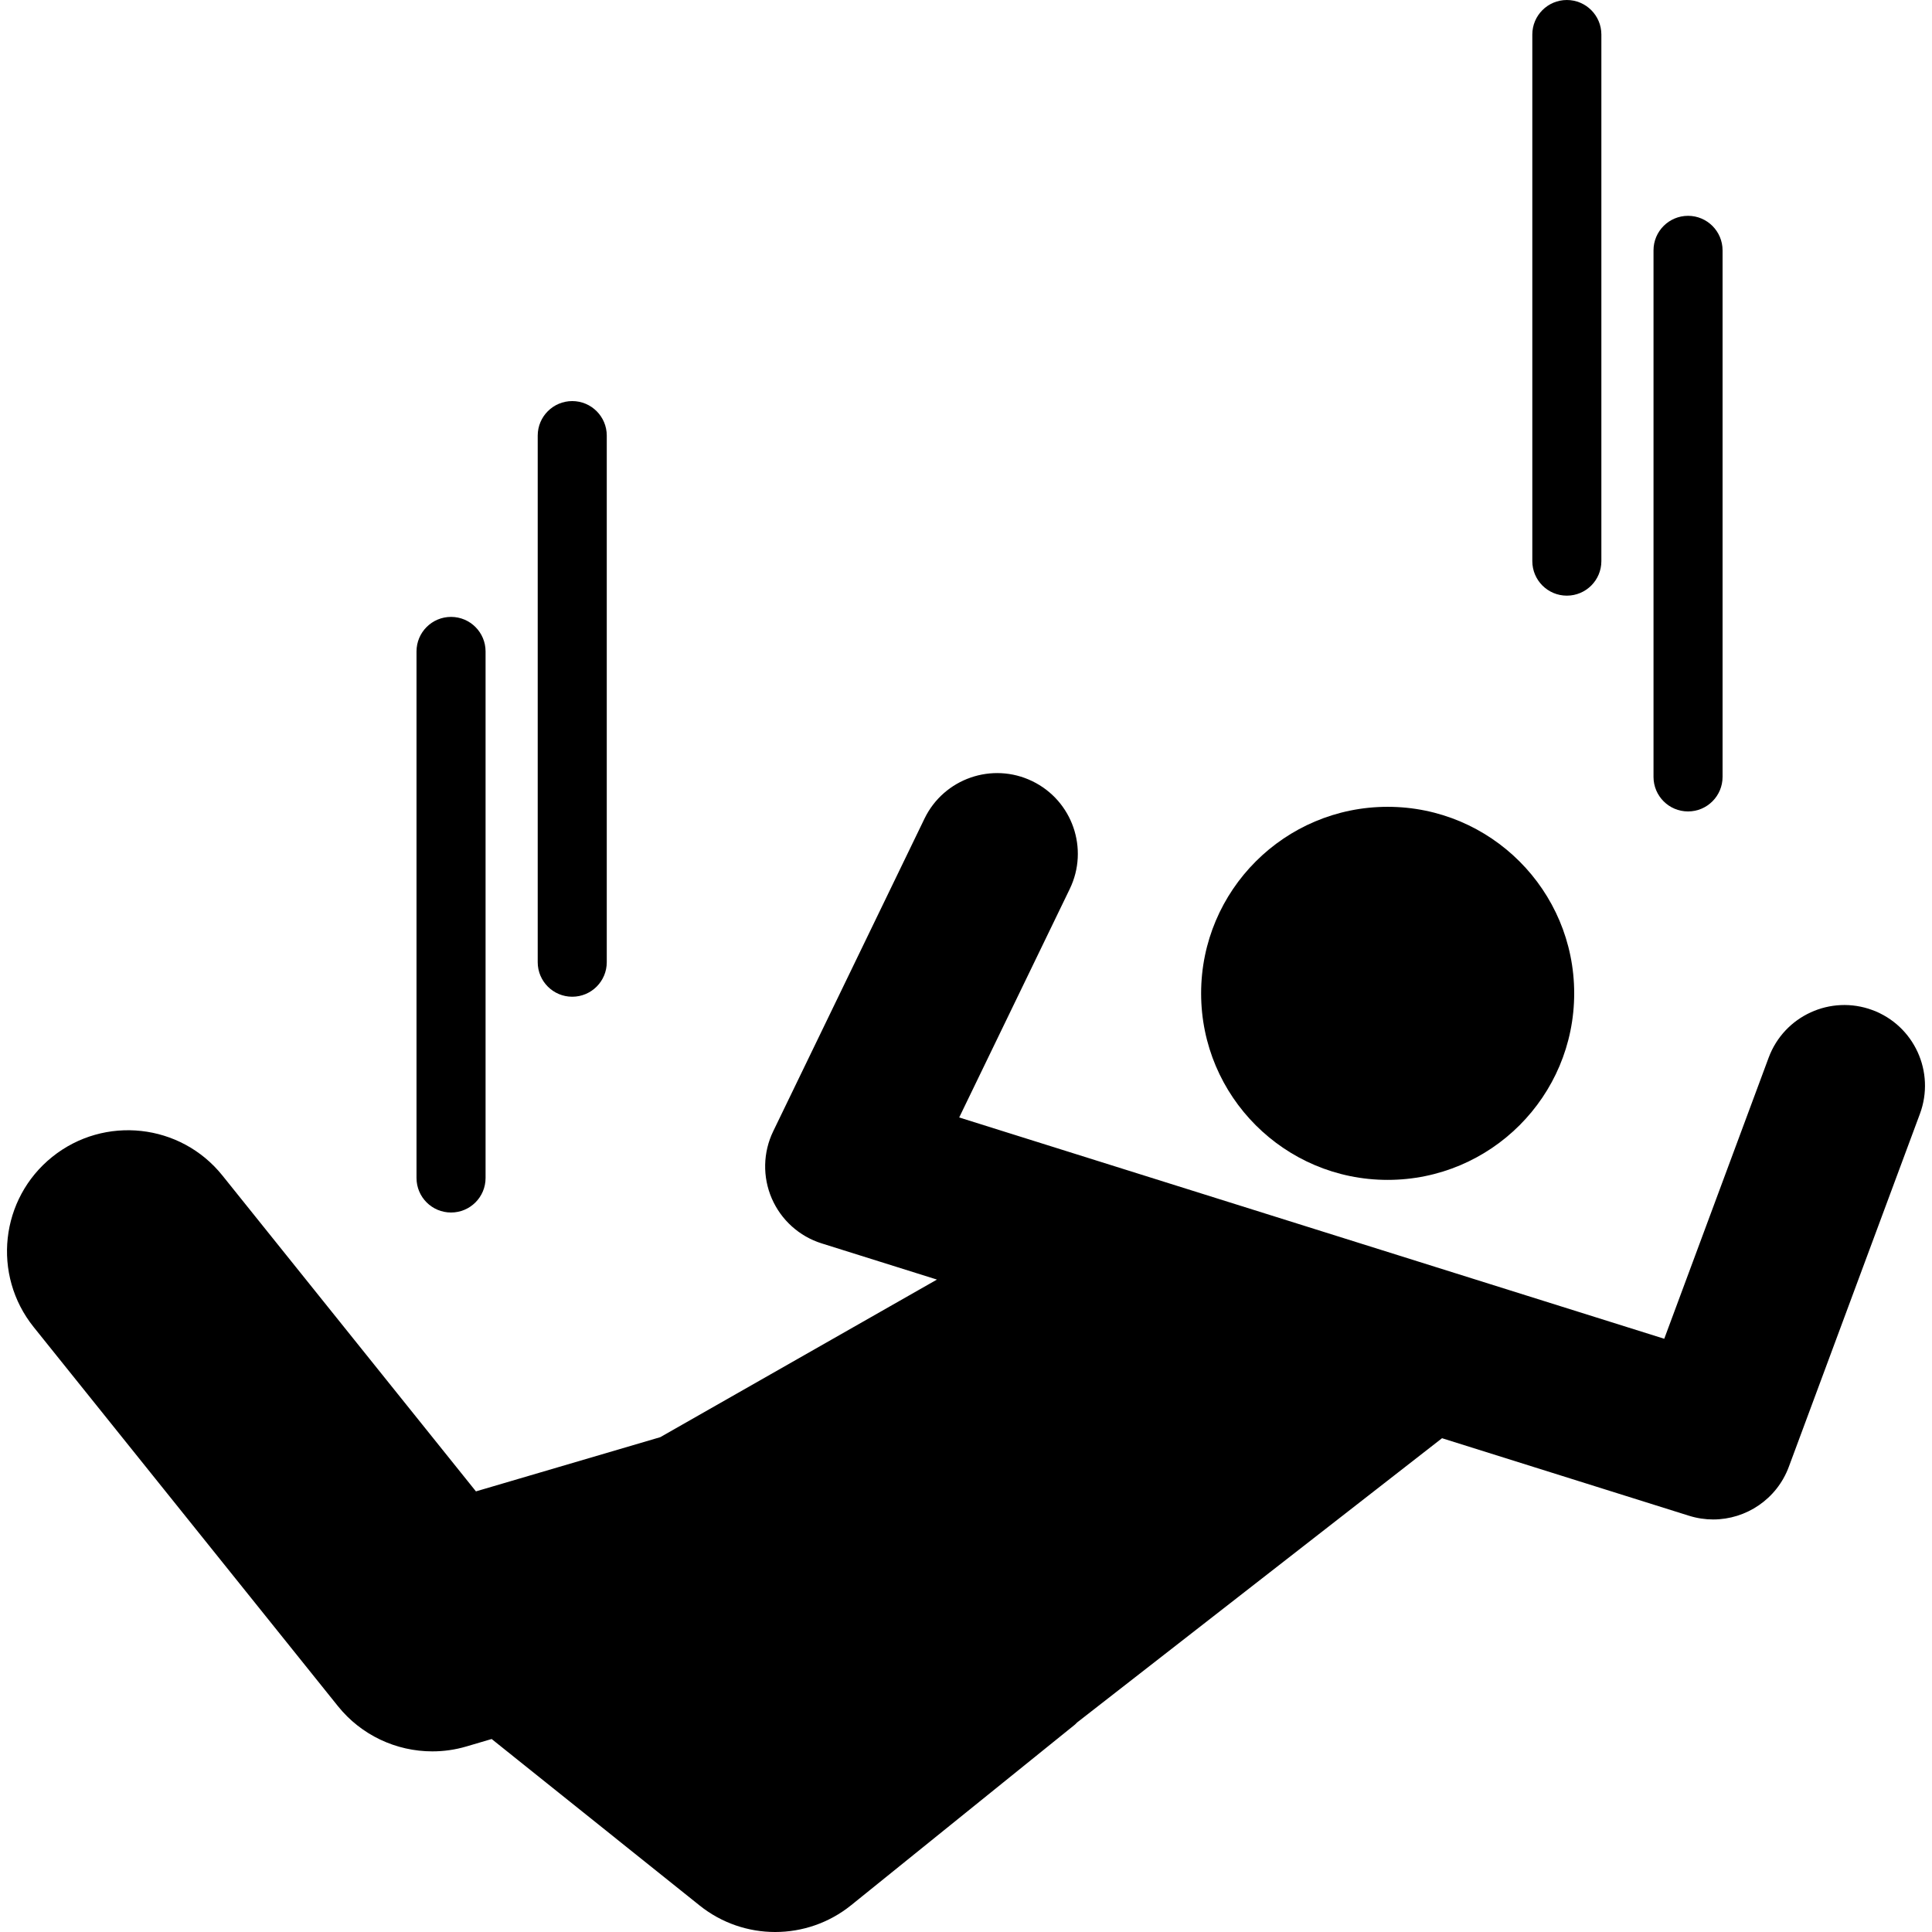
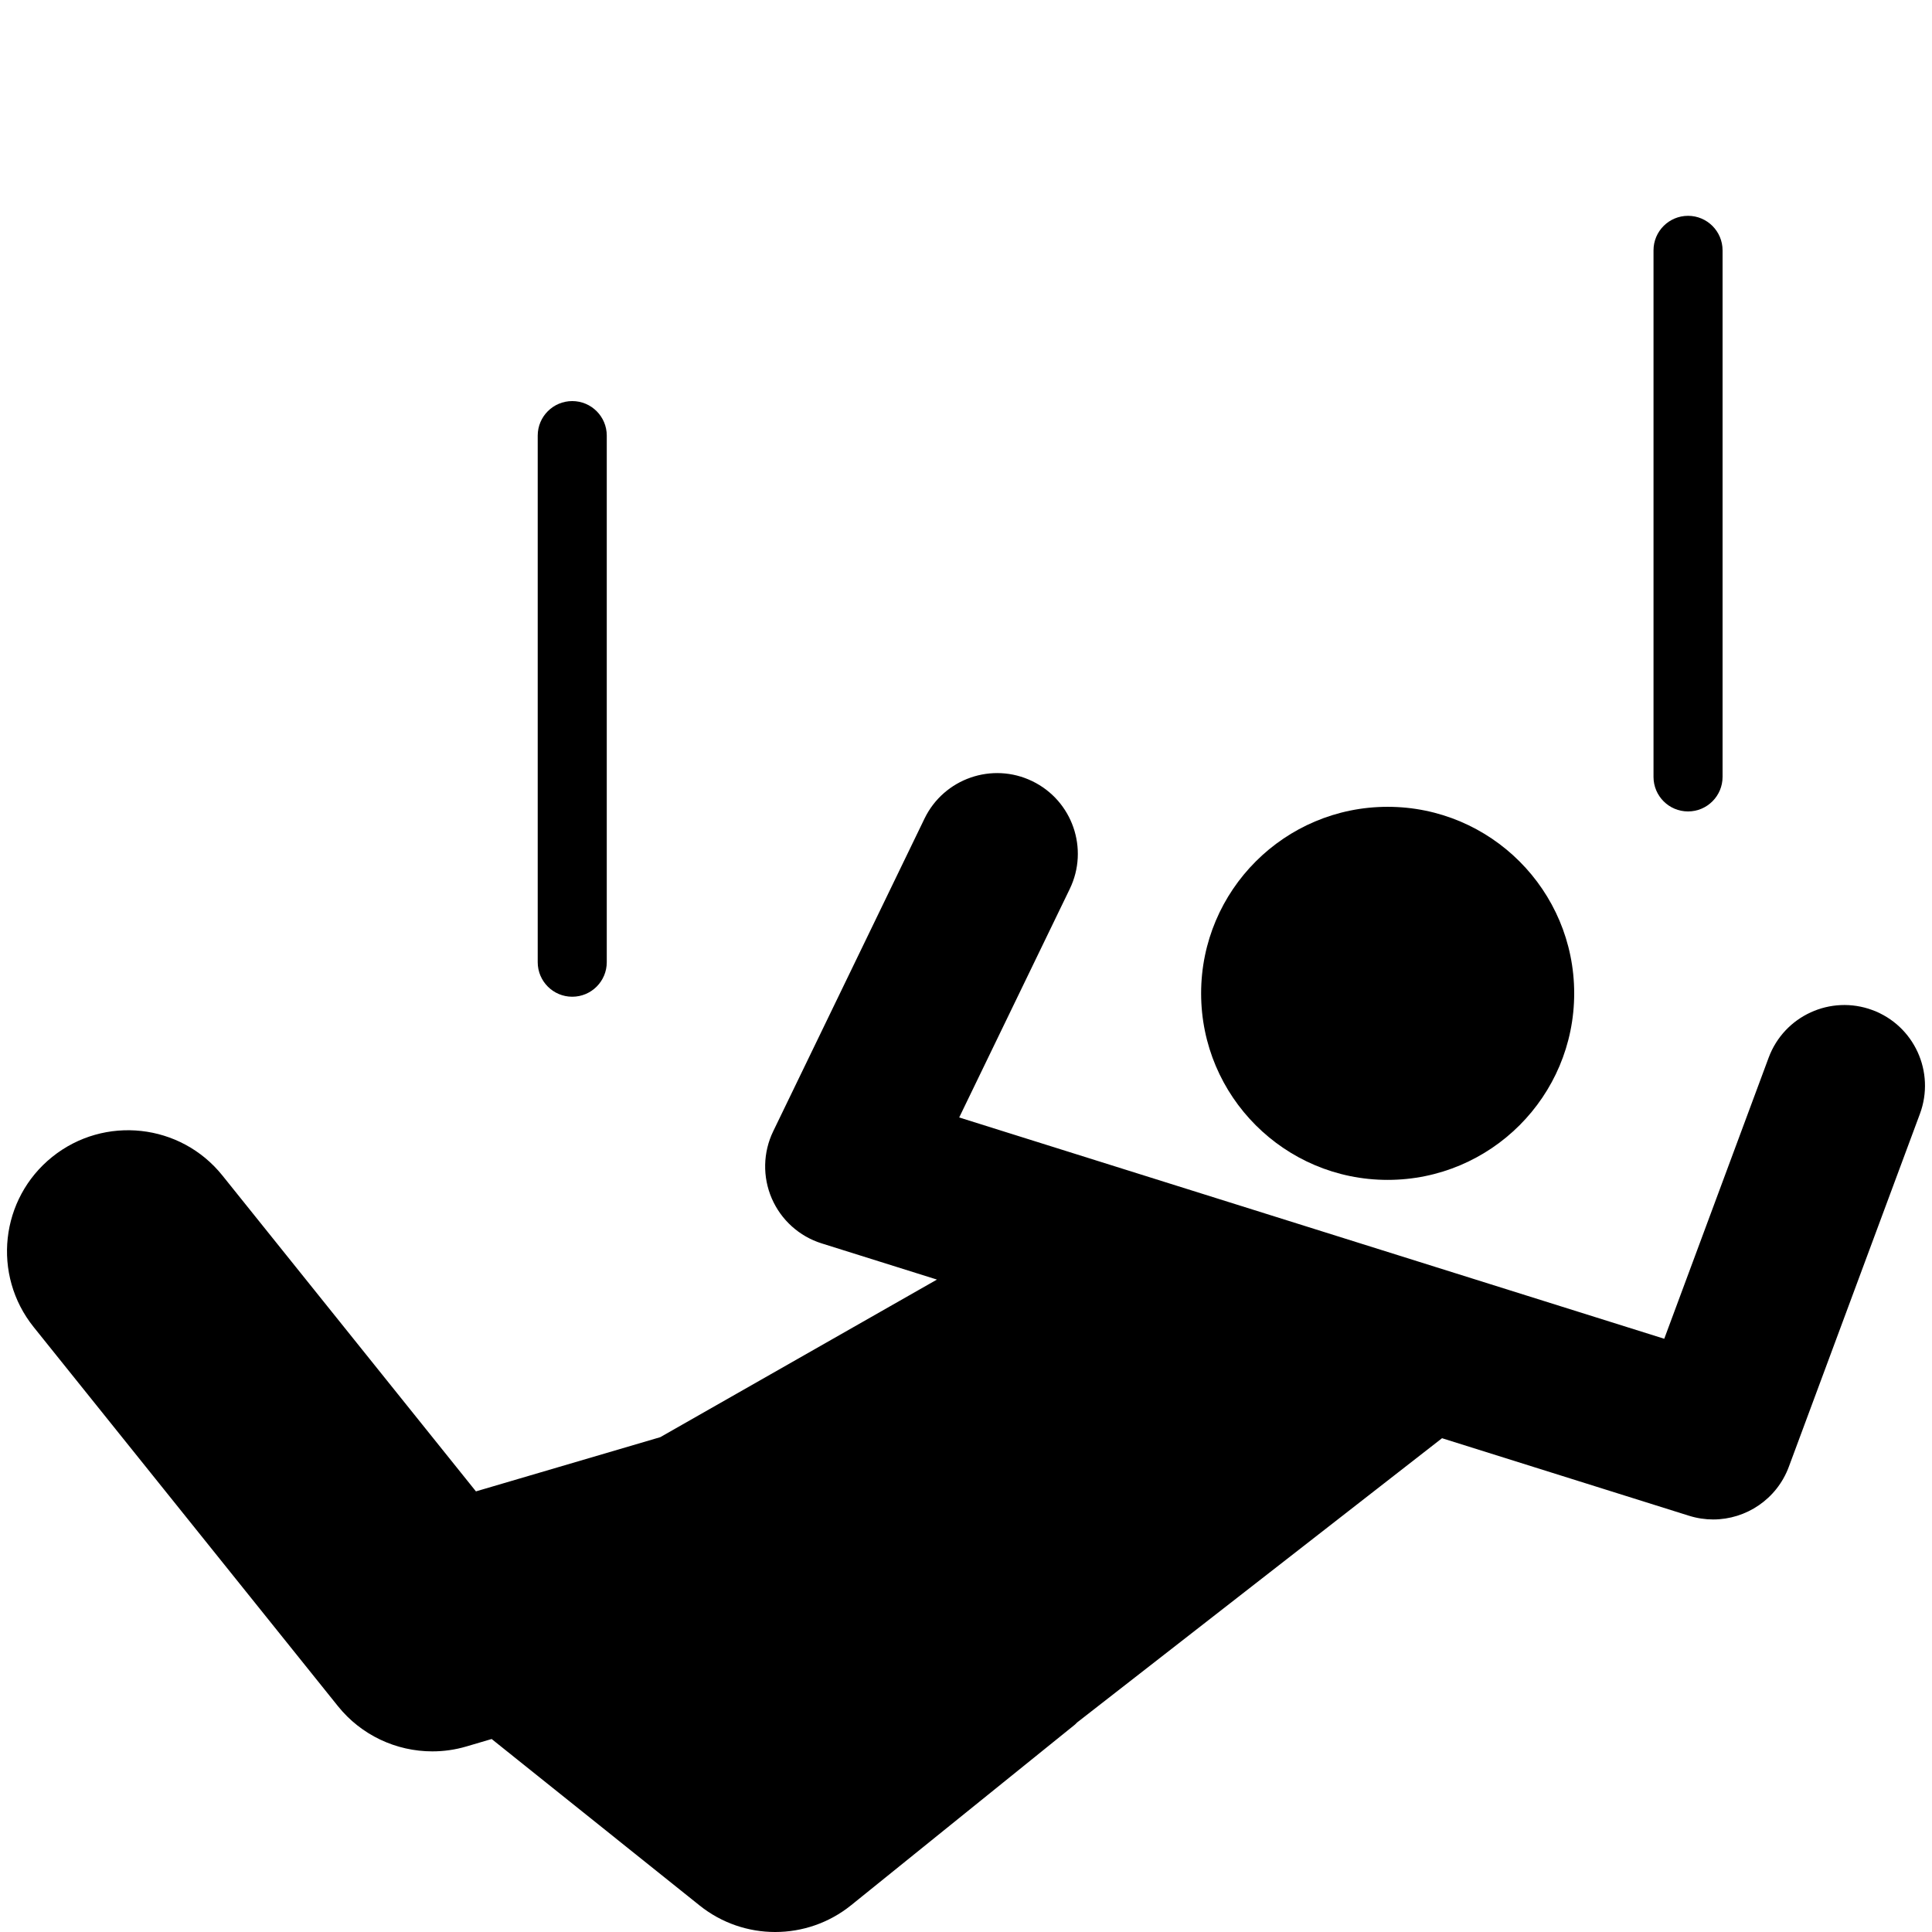
<svg xmlns="http://www.w3.org/2000/svg" fill="#000000" version="1.1" id="Capa_1" width="800px" height="800px" viewBox="0 0 535.022 535.021" xml:space="preserve">
  <g>
    <g>
      <circle cx="384.279" cy="275.085" r="51.657" />
      <path d="M518.517,279.713c-11.58-4.284-24.423,1.607-28.726,13.168l-28.917,77.857l-195.248-61.285l30.62-63.286    c5.374-11.111,0.727-24.47-10.385-29.845c-11.093-5.374-24.471-0.727-29.845,10.375l-41.894,86.579    c-2.831,5.842-2.974,12.633-0.401,18.6c2.582,5.957,7.621,10.508,13.818,12.449l31.929,10.021l-76.625,43.645l-49.294,14.496    c-0.048,0.02-0.096,0.029-0.144,0.039l-1.606,0.477l-70.208-87.477c-11.58-14.439-32.685-16.734-47.114-5.164    c-14.439,11.59-16.744,32.684-5.164,47.123l84.265,104.988C100.042,480.525,109.72,485,119.722,485    c3.146,0,6.331-0.439,9.458-1.367l6.971-2.055l57.576,46.09c6.12,4.906,13.541,7.354,20.942,7.354    c7.458,0,14.908-2.477,21.057-7.439L297.7,477.57c0.211-0.172,0.363-0.383,0.564-0.564l101.075-78.727l68.382,21.467    c2.229,0.697,4.476,1.033,6.703,1.033c9.104,0,17.604-5.604,20.942-14.564l36.309-97.758    C535.978,296.877,530.087,284.006,518.517,279.713z" />
      <path d="M457.901,215.147c0,5.278,4.283,9.562,9.562,9.562c5.278,0,9.562-4.284,9.562-9.562V69.328    c0-5.278-4.284-9.562-9.562-9.562c-5.279,0-9.562,4.284-9.562,9.562V215.147z" />
-       <path d="M443.461,155.391V9.562c0-5.278-4.284-9.562-9.562-9.562c-5.279,0-9.562,4.284-9.562,9.562v145.828    c0,5.279,4.283,9.562,9.562,9.562C439.187,164.953,443.461,160.669,443.461,155.391z" />
-       <path d="M115.343,180.397v145.818c0,5.289,4.284,9.562,9.562,9.562c5.278,0,9.562-4.273,9.562-9.562V180.397    c0-5.279-4.284-9.562-9.562-9.562C119.626,170.834,115.343,175.118,115.343,180.397z" />
      <path d="M148.907,120.631v145.828c0,5.279,4.284,9.562,9.562,9.562c5.279,0,9.562-4.283,9.562-9.562V120.631    c0-5.279-4.284-9.562-9.562-9.562C153.191,111.069,148.907,115.353,148.907,120.631z" />
    </g>
  </g>
</svg>